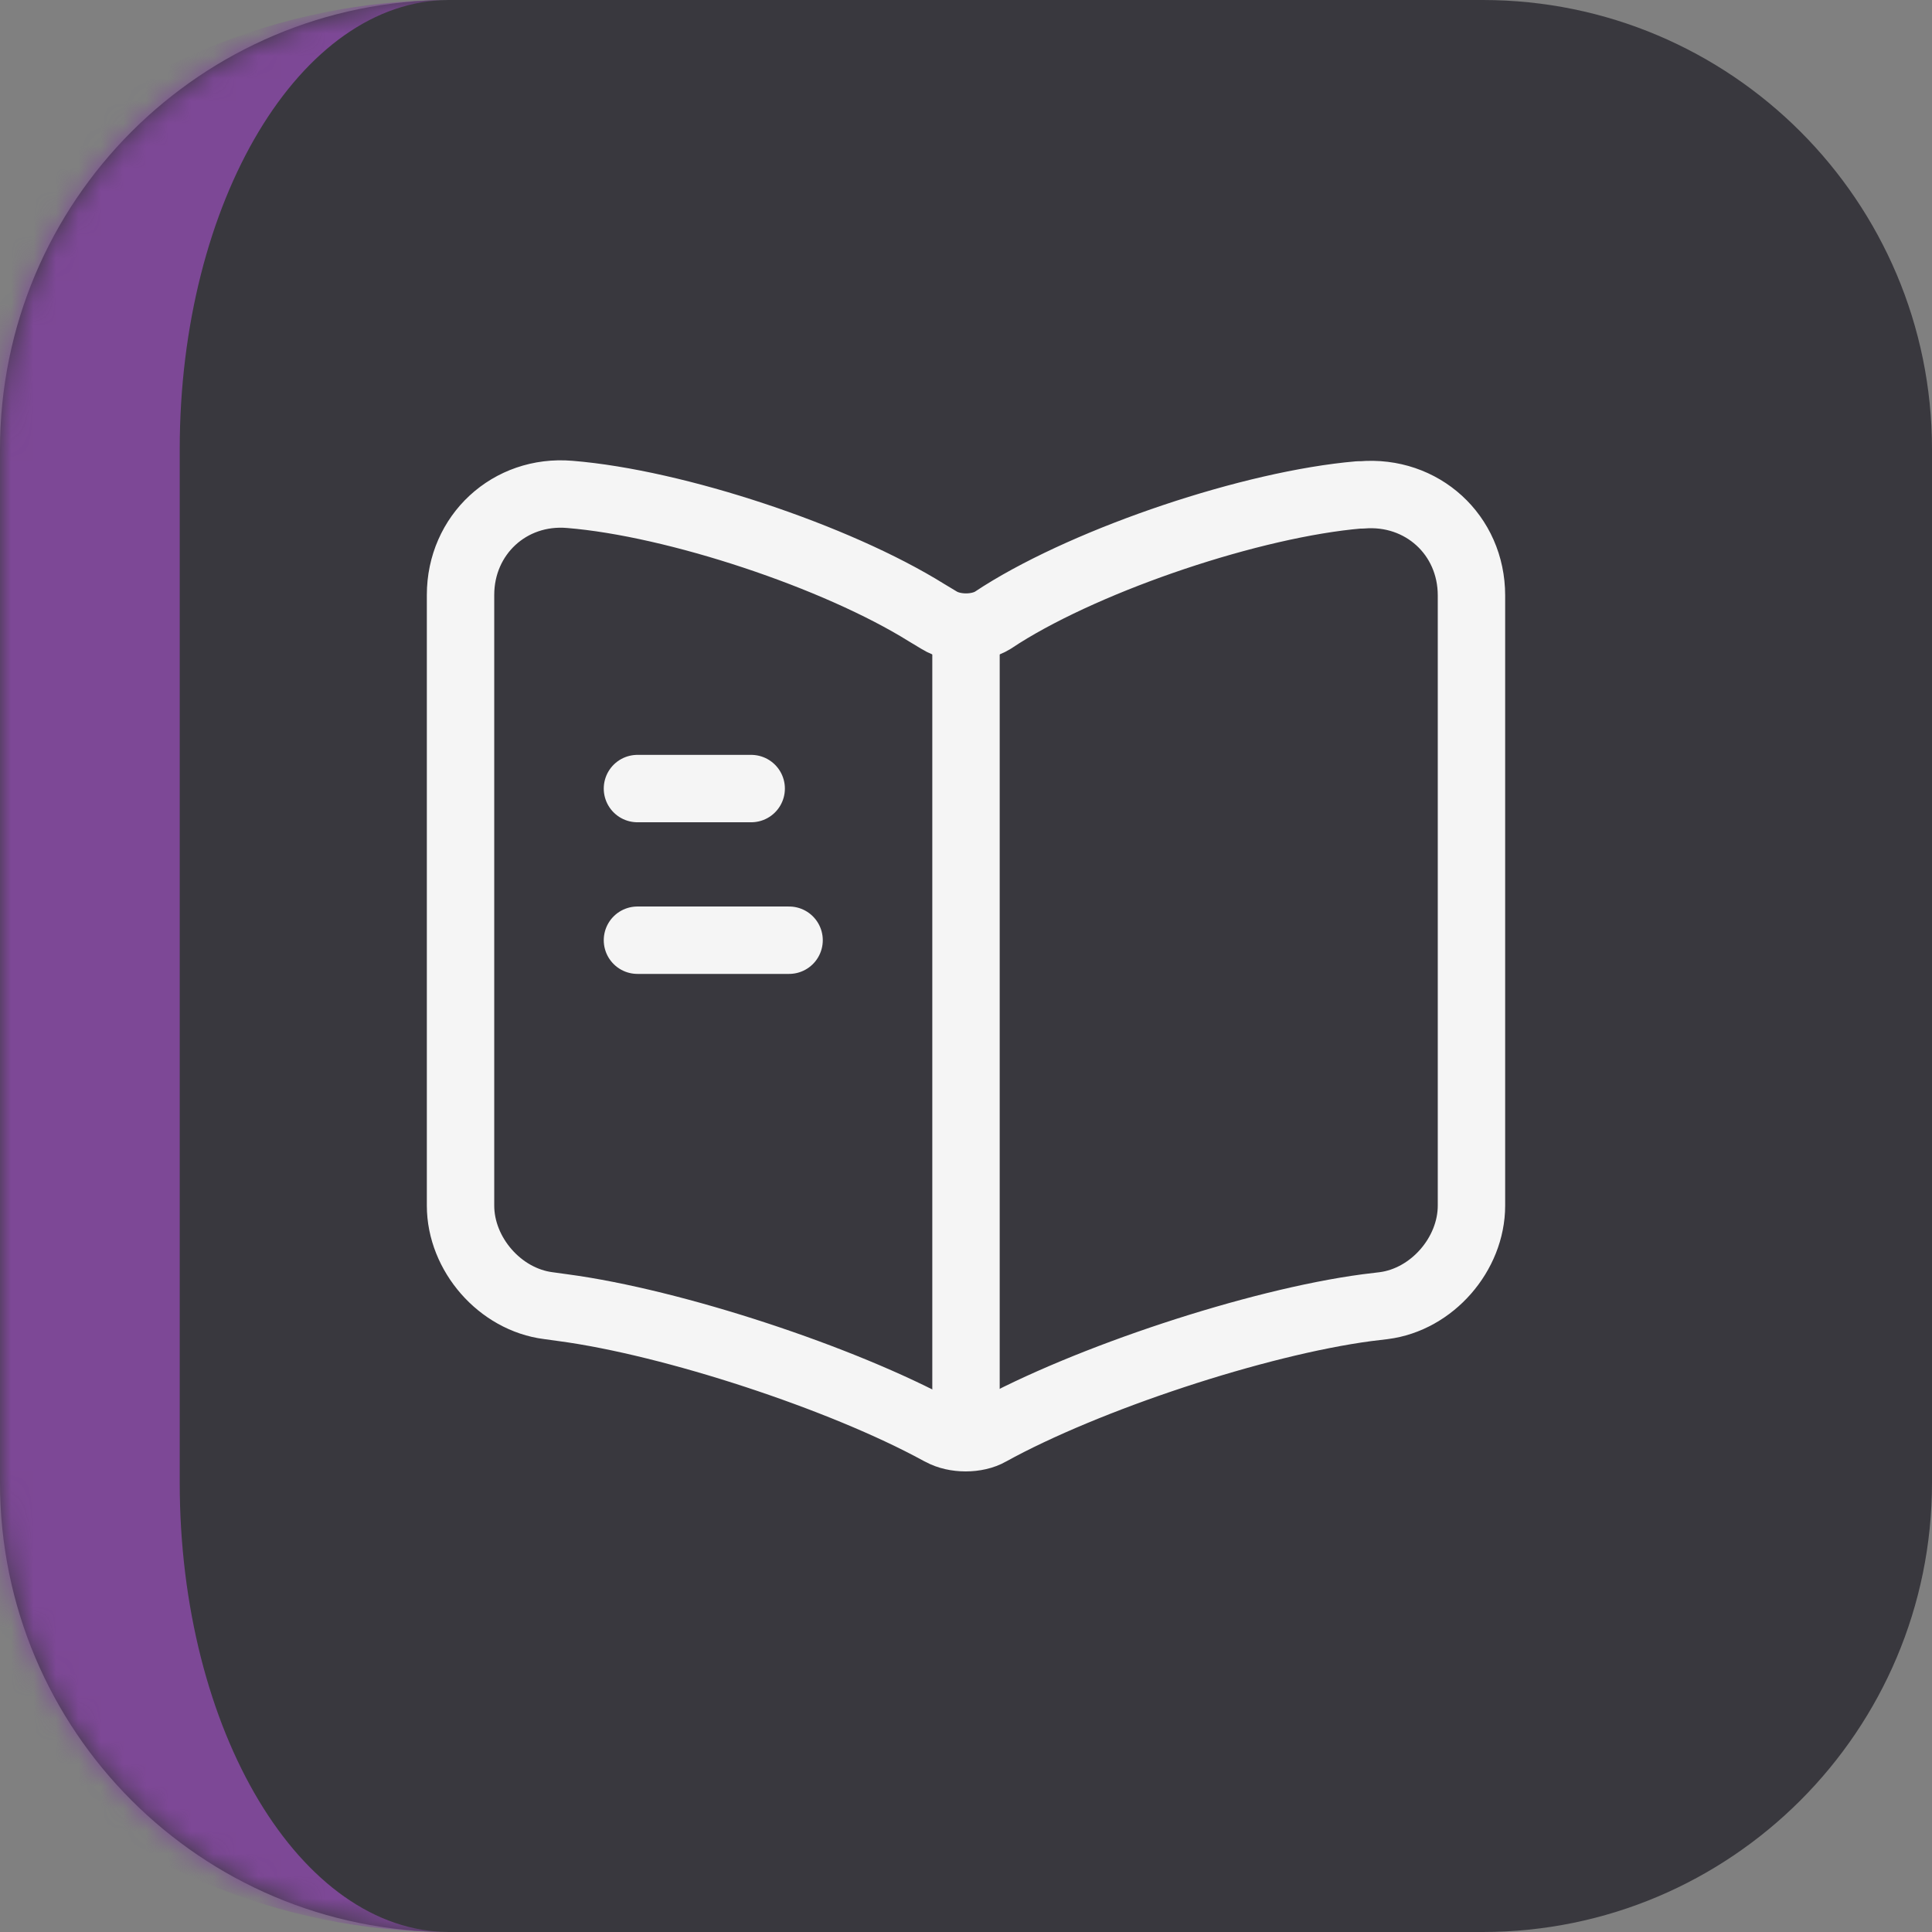
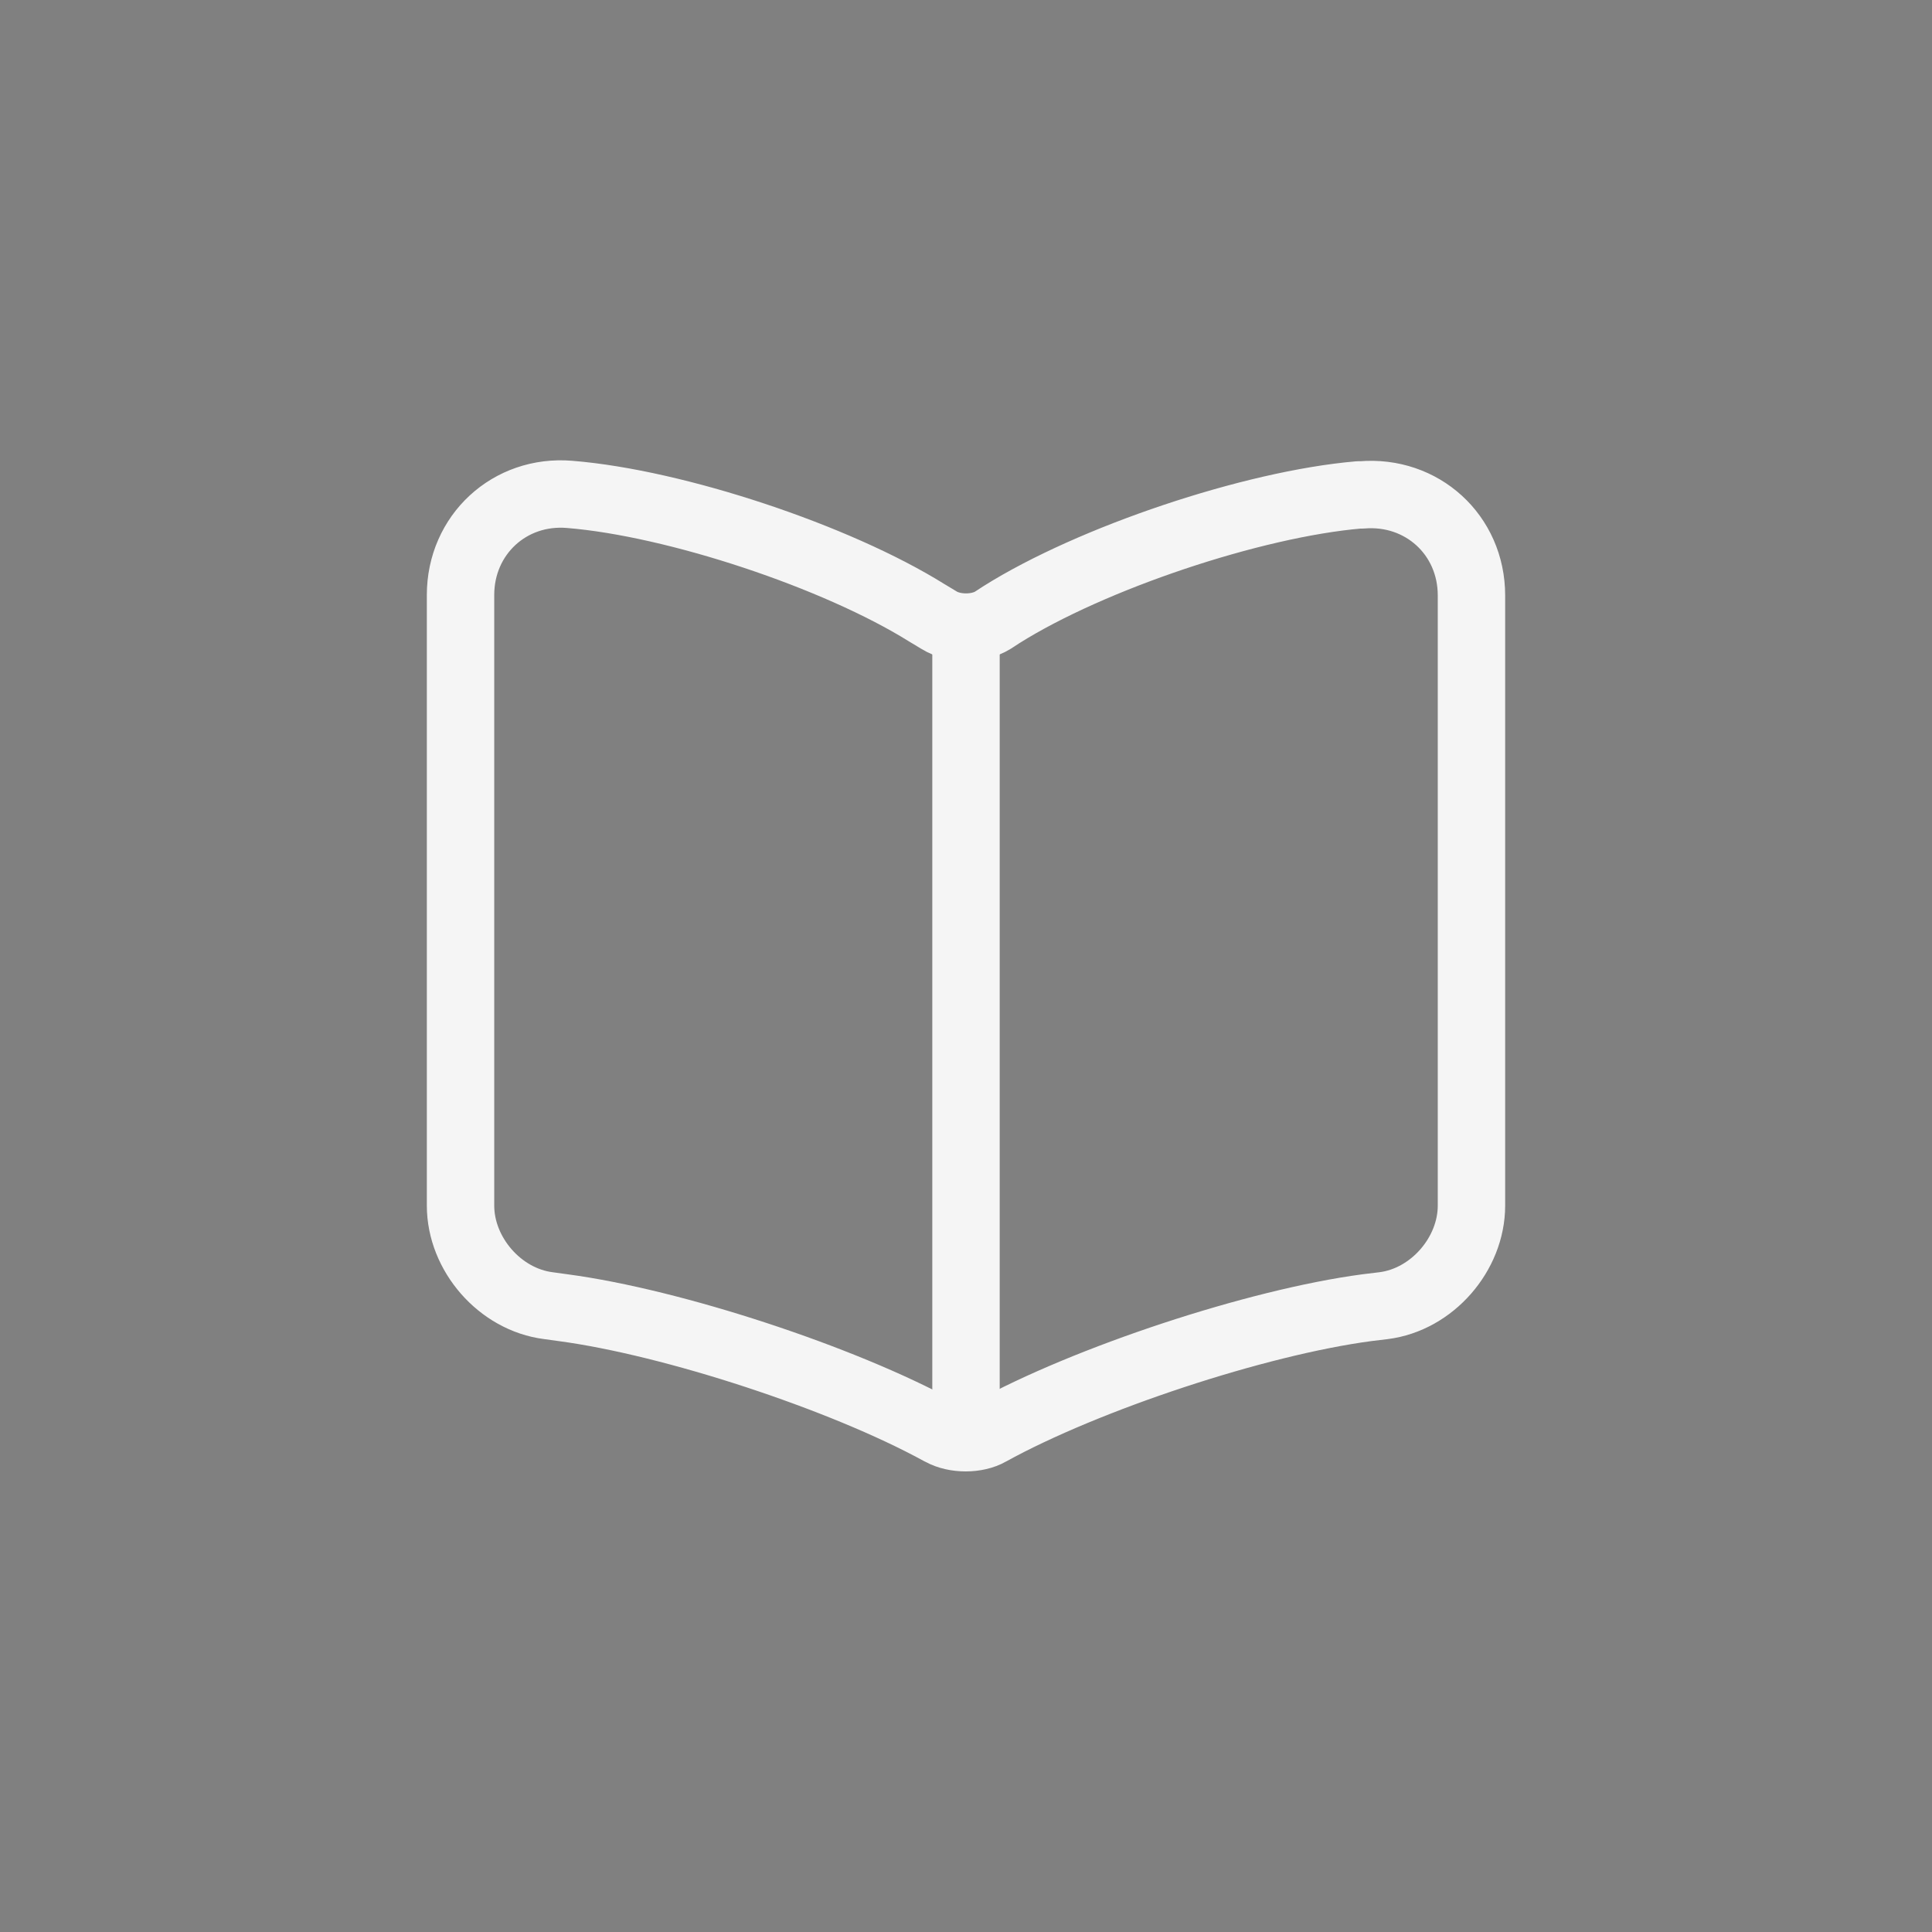
<svg xmlns="http://www.w3.org/2000/svg" width="86" height="86" viewBox="0 0 86 86" fill="none">
  <rect x="0" y="0" width="86" height="86" fill="#808080" stroke="none" />
  <mask id="path-1-inside-1_412_2163" fill="white">
-     <path d="M0 20C0 8.954 8.954 0 20 0H66C77.046 0 86 8.954 86 20V66C86 77.046 77.046 86 66 86H20C8.954 86 0 77.046 0 66V20Z" />
-   </mask>
-   <path d="M0 20C0 8.954 8.954 0 20 0H66C77.046 0 86 8.954 86 20V66C86 77.046 77.046 86 66 86H20C8.954 86 0 77.046 0 66V20Z" fill="#39383E" />
+     </mask>
  <path d="M0 0H86H0ZM86 86H0H86ZM20 86C4.536 86 -8 73.464 -8 58V28C-8 12.536 4.536 0 20 0C13.373 0 8 8.954 8 20V66C8 77.046 13.373 86 20 86ZM86 0V86V0Z" fill="#7D4896" mask="url(#path-1-inside-1_412_2163)" />
  <path d="M65.5 53.665V26.507C65.5 23.807 63.295 21.805 60.617 22.03H60.483C55.758 22.435 48.58 24.842 44.575 27.362L44.193 27.61C43.54 28.015 42.46 28.015 41.807 27.61L41.245 27.272C37.24 24.775 30.085 22.39 25.36 22.007C22.683 21.782 20.5 23.807 20.5 26.485V53.665C20.5 55.825 22.255 57.85 24.415 58.12L25.067 58.21C29.95 58.862 37.487 61.337 41.807 63.7L41.898 63.745C42.505 64.082 43.472 64.082 44.057 63.745C48.377 61.36 55.938 58.862 60.843 58.21L61.585 58.12C63.745 57.85 65.5 55.825 65.5 53.665Z" stroke="#F5F5F5" stroke-width="3" stroke-linecap="round" stroke-linejoin="round" />
  <path d="M43 28.352V62.102" stroke="#F5F5F5" stroke-width="3" stroke-linecap="round" stroke-linejoin="round" />
-   <path d="M33.438 35.102H28.375" stroke="#F5F5F5" stroke-width="3" stroke-linecap="round" stroke-linejoin="round" />
-   <path d="M35.125 41.852H28.375" stroke="#F5F5F5" stroke-width="3" stroke-linecap="round" stroke-linejoin="round" />
</svg>